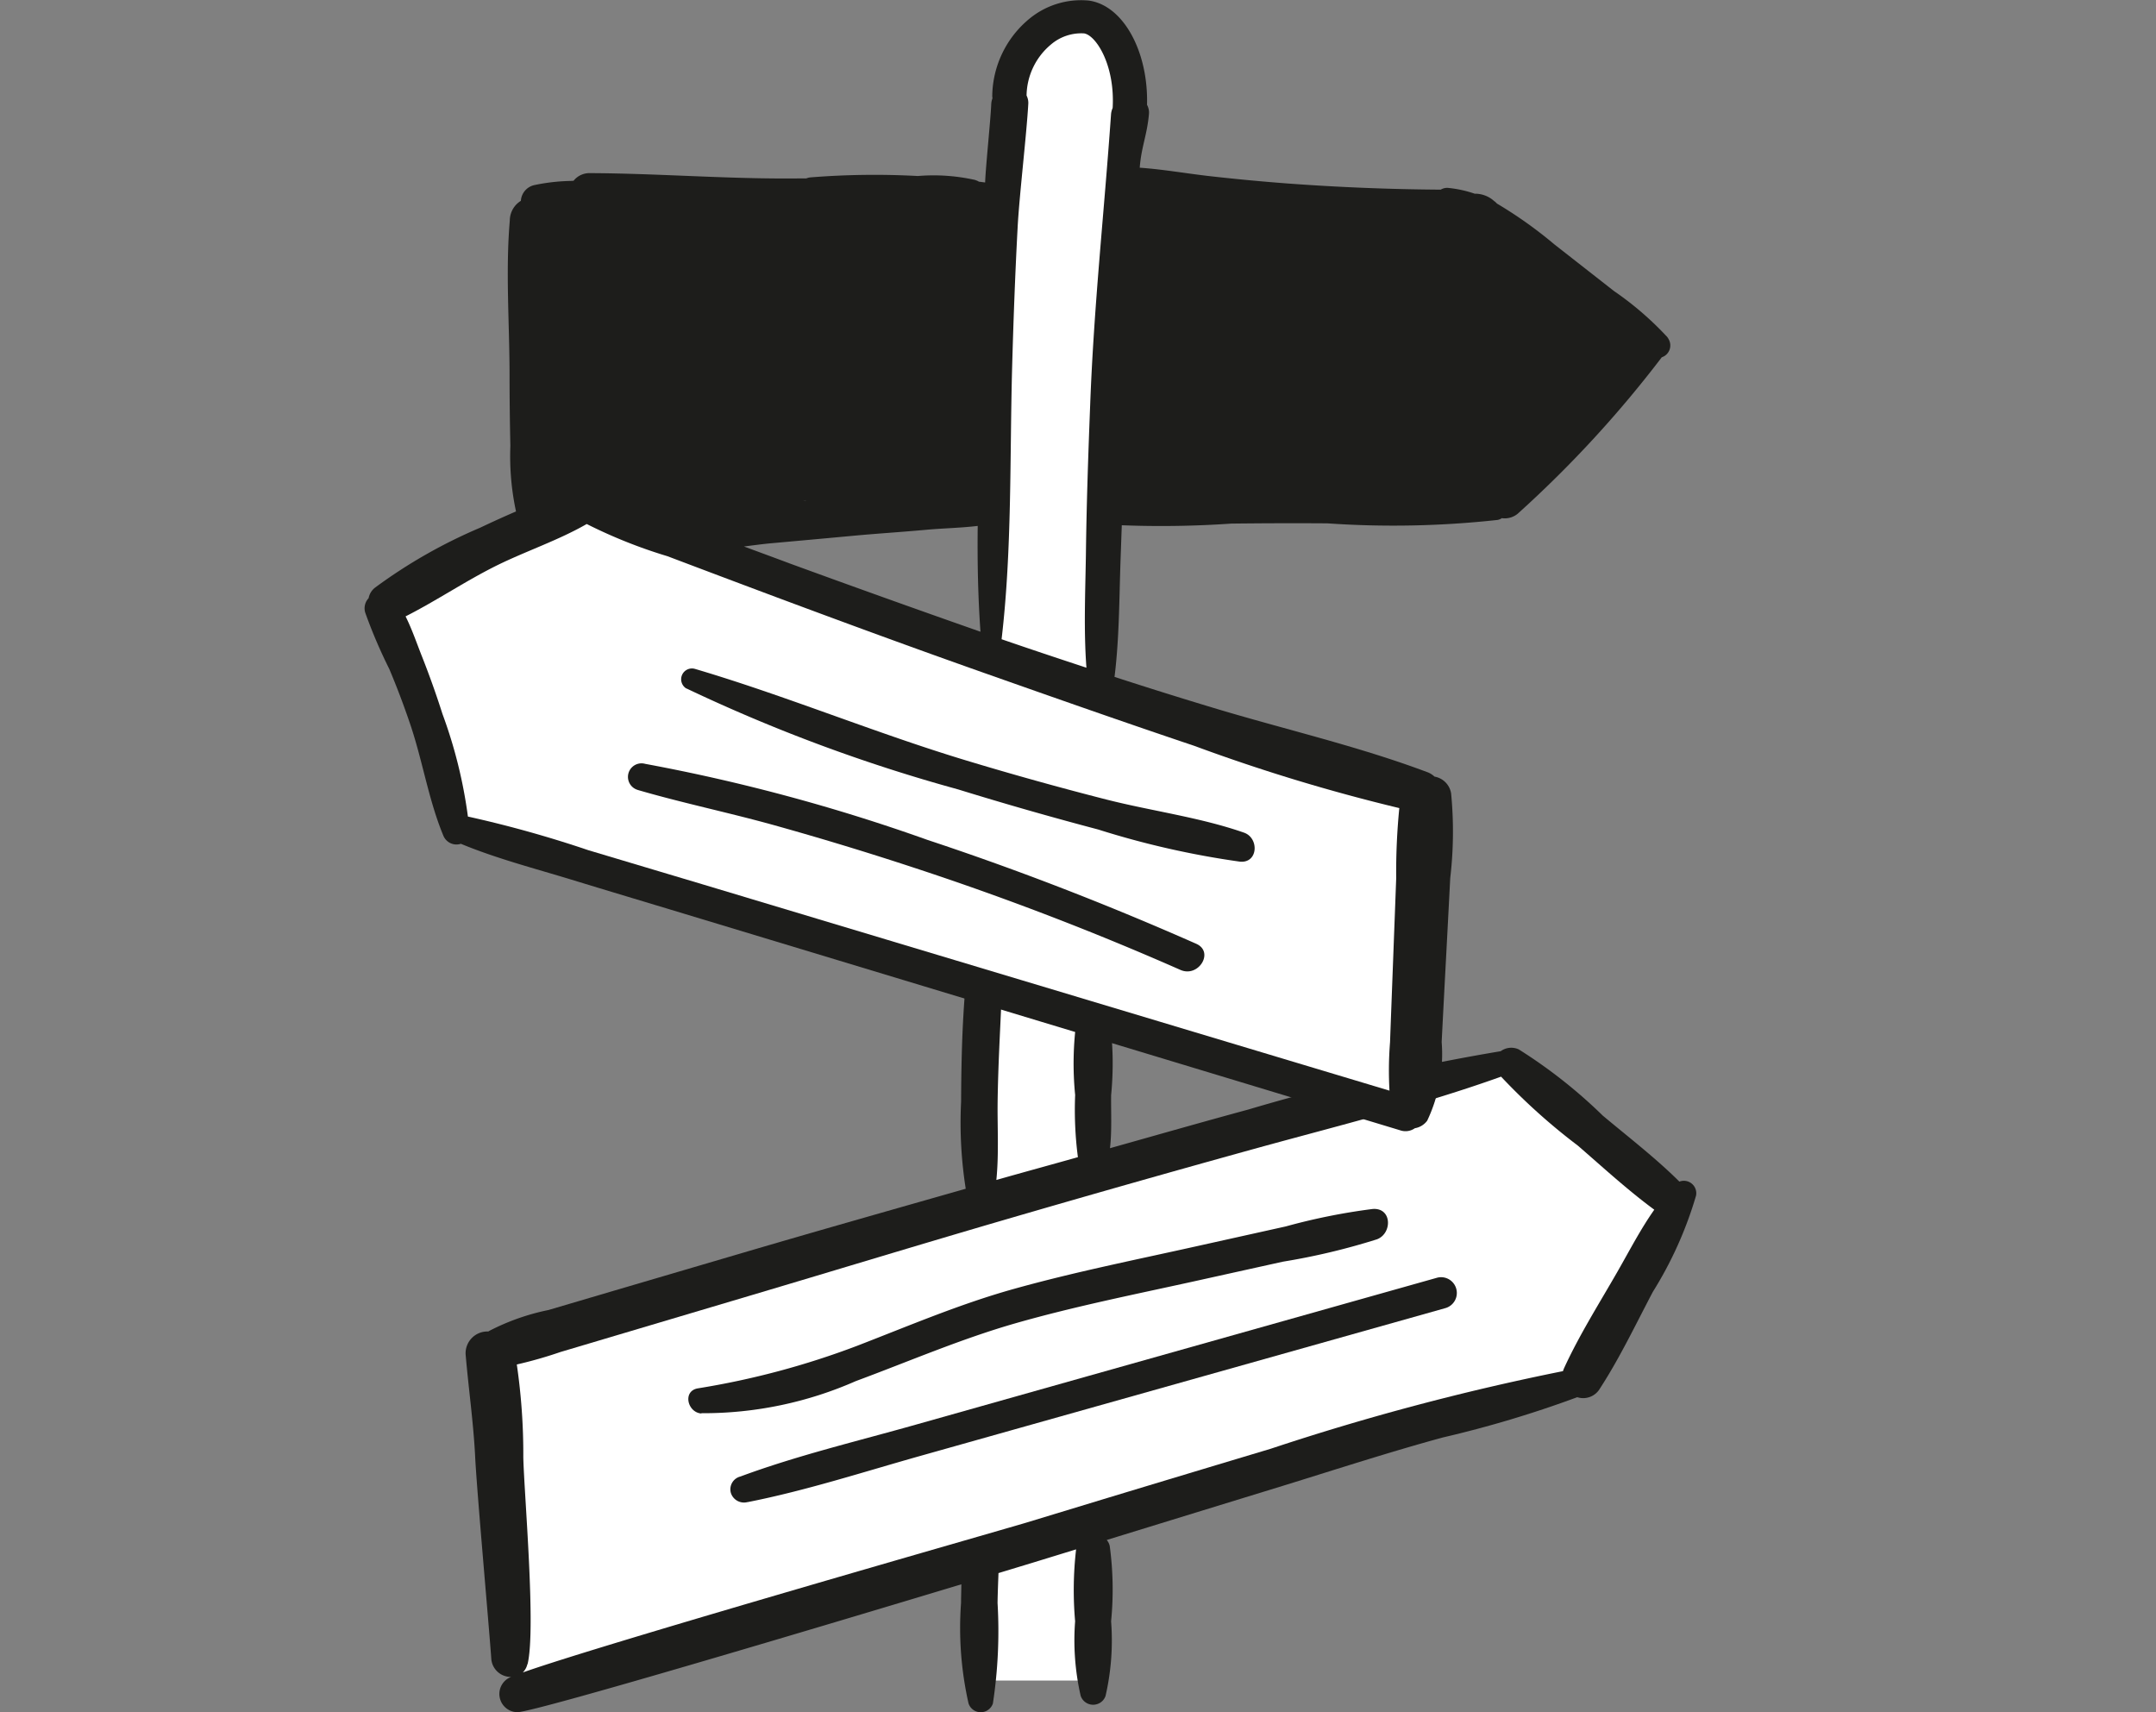
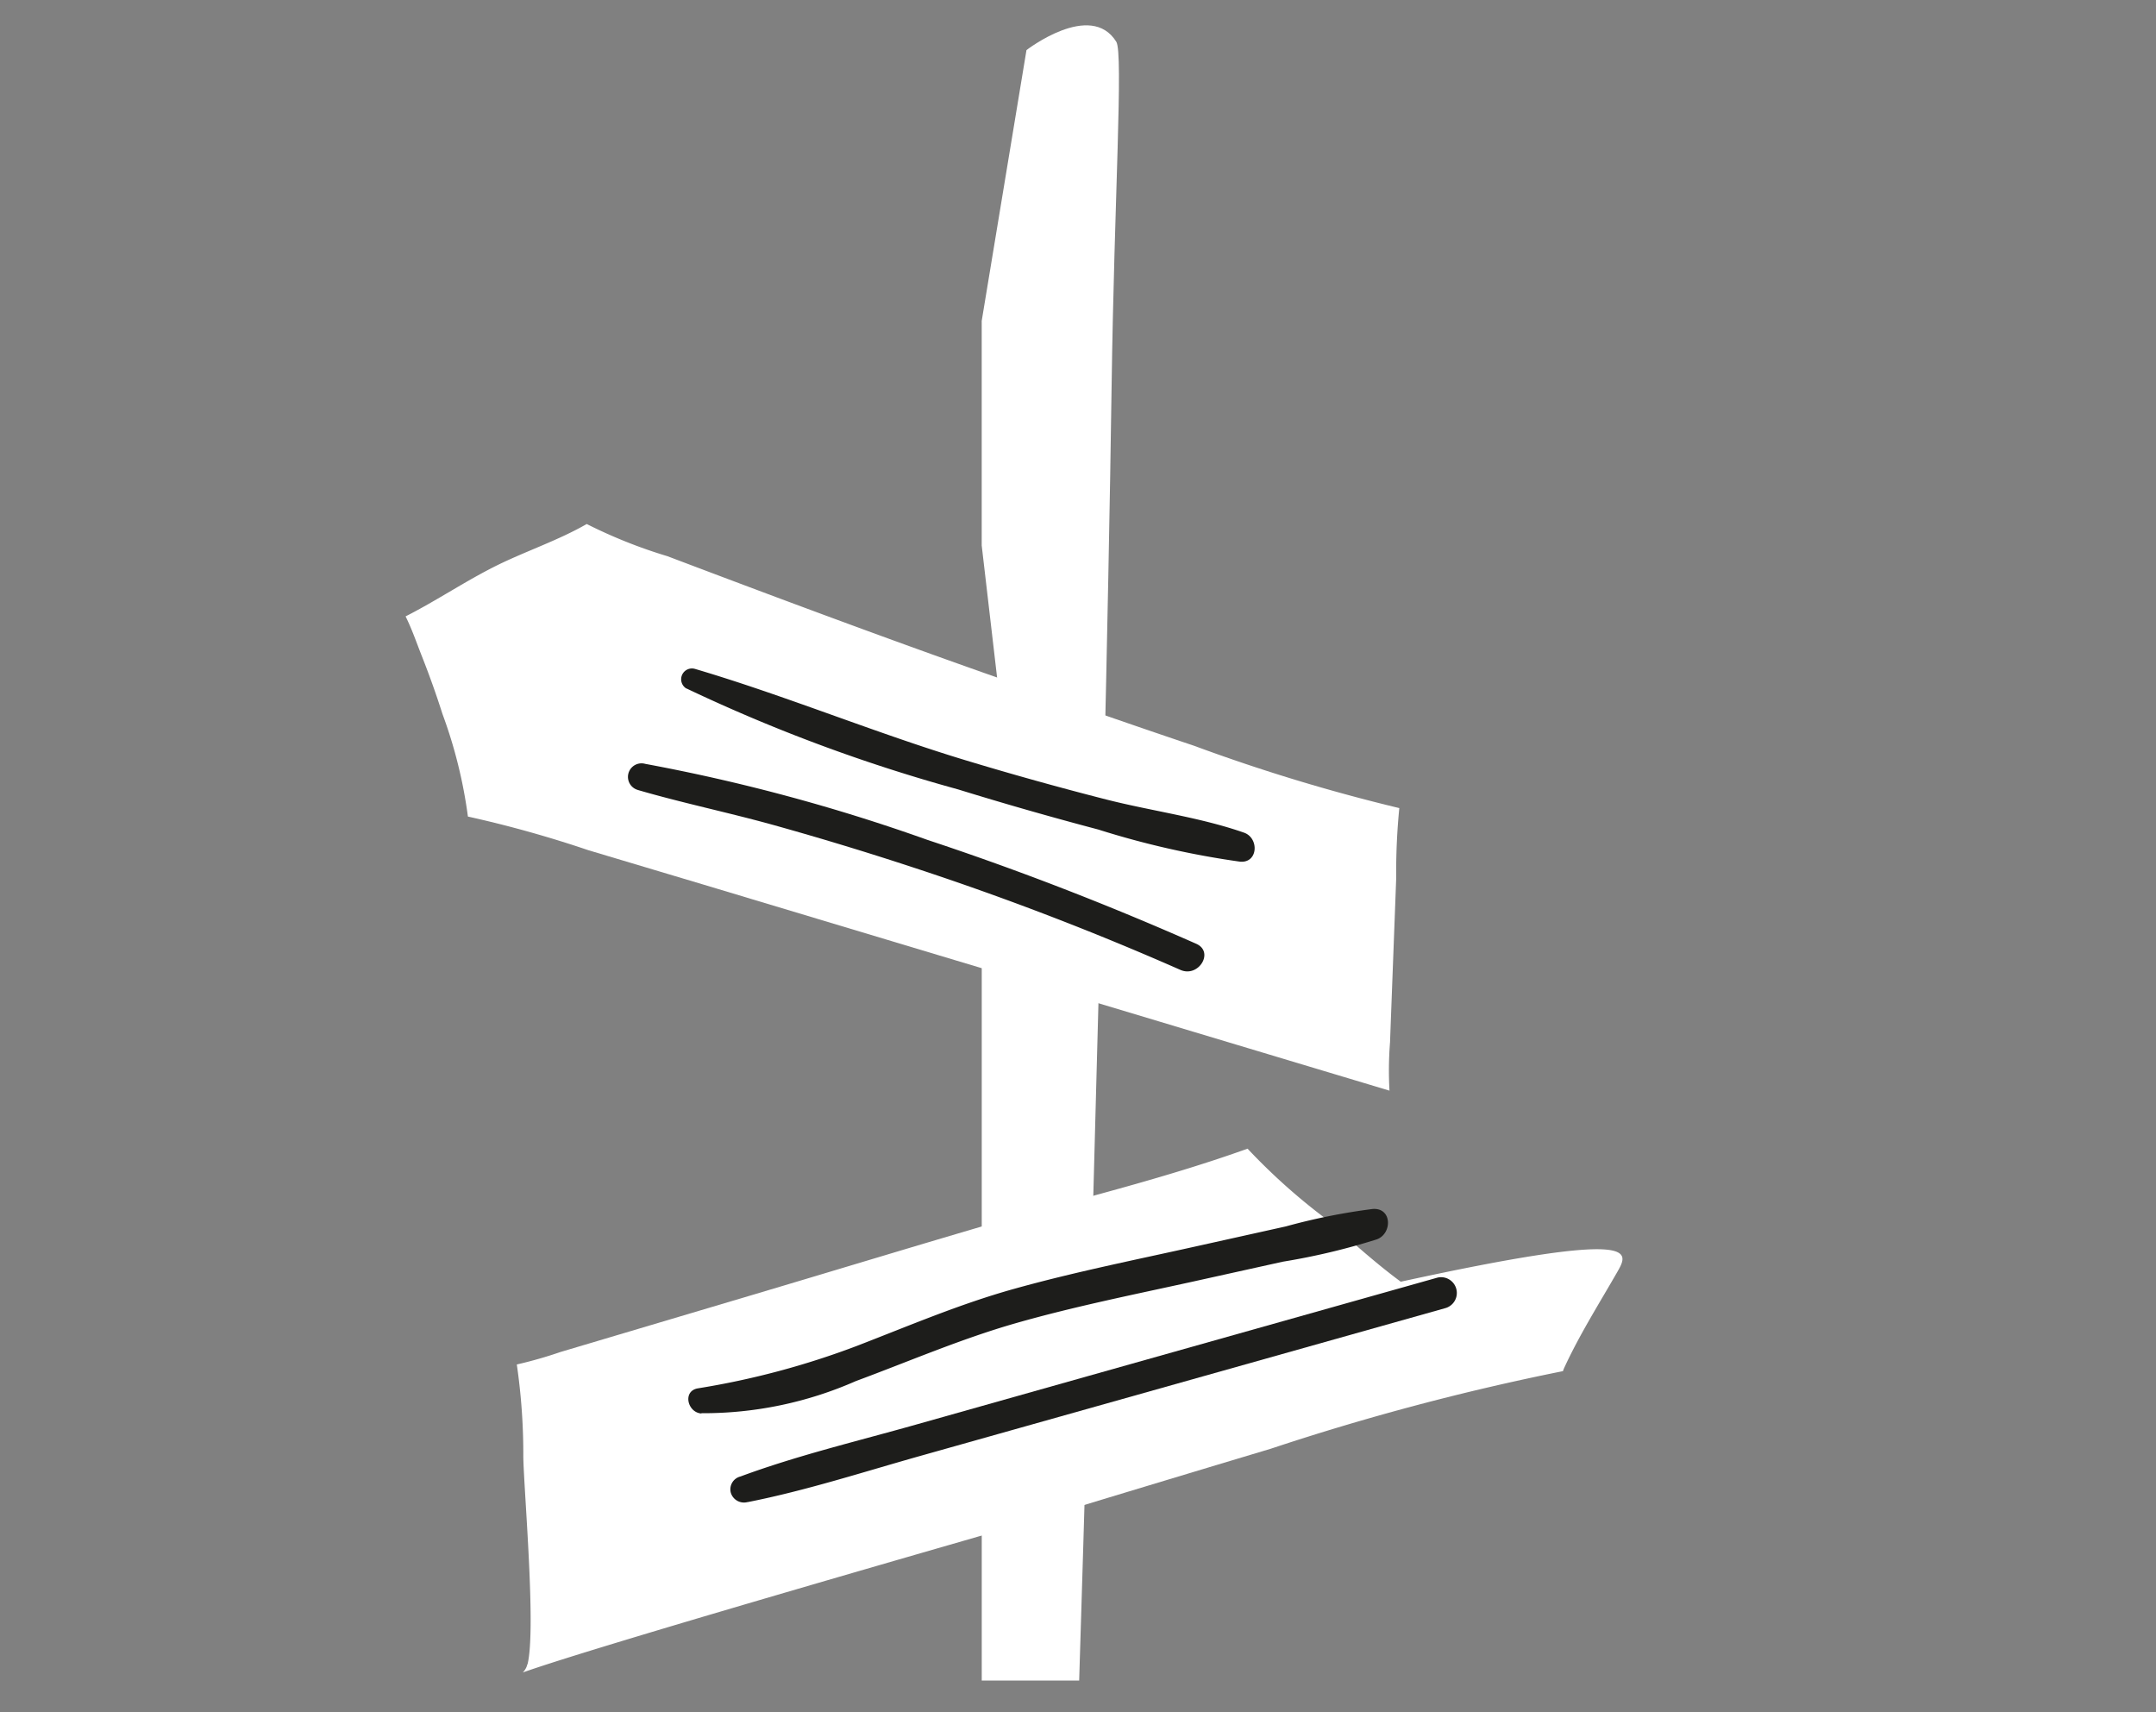
<svg xmlns="http://www.w3.org/2000/svg" viewBox="0 0 68 54">
  <rect x="0" y="0" width="68" height="54" fill="#808080" stroke="none" />
  <defs>
    <style>.cls-1{fill:#fff;}.cls-2{fill:#1d1d1b;}.cls-3{fill:none;opacity:0.4;}</style>
  </defs>
  <g id="Layer_2" data-name="Layer 2">
    <g id="Layer_1-2" data-name="Layer 1">
      <path class="cls-1" d="M32.375,1.58l-1.412,8.54v7.083L31.988,26l-1.024,3V53h3.073s.811-25.773,1.024-40.88c.082-5.819.372-10.438.147-10.802C34.399.013,32.375,1.58,32.375,1.58Z" />
-       <path class="cls-2" d="M52.968,37.265c-.748-.743-1.607-1.404-2.415-2.08a15.893,15.893,0,0,0-2.65-2.089.562.562,0,0,0-.57.056A66.878,66.878,0,0,0,39.36,34.995c-1.454.394-2.901.809-4.351,1.216.063-.553.029-1.132.036-1.677A10.245,10.245,0,0,0,35,32.154a.55.55,0,0,0-1.043,0,10.097,10.097,0,0,0-.047,2.38,11.536,11.536,0,0,0,.087,1.96c-.857.242-1.716.475-2.572.719.083-.816.03-1.672.04-2.471.015-1.109.078-2.212.127-3.319.032-.731-1.112-.718-1.167,0-.084,1.103-.107,2.213-.112,3.319a13.414,13.414,0,0,0,.146,2.748c-2.371.676-4.743,1.347-7.107,2.043L19.311,40.721l-2.01.593a7.149,7.149,0,0,0-1.881.665l-.018.013a.687.687,0,0,0-.716.724c.092,1.081.247,2.15.301,3.237s.434,5.303.51,6.383a.618.618,0,0,0,.622.55.888.888,0,0,0-.09.044.575.575,0,0,0,.298,1.068c.658-.036,9.667-2.728,13.994-4.033-.002.197-.009.394-.01.591a10.794,10.794,0,0,0,.237,3.167.405.405,0,0,0,.768,0,15.147,15.147,0,0,0,.147-3.167c.004-.316.018-.63.029-.945.58-.176.972-.295,1.084-.329l1.364-.419a11.251,11.251,0,0,0-.031,2.268,7.867,7.867,0,0,0,.175,2.35.414.414,0,0,0,.514.264.405.405,0,0,0,.272-.264,7.824,7.824,0,0,0,.174-2.35A10.244,10.244,0,0,0,35,48.751a.442.442,0,0,0-.094-.184l.37-.114q2.635-.811,5.27-1.62c1.651-.511,3.296-1.045,4.965-1.5a34.982,34.982,0,0,0,4.235-1.269.612.612,0,0,0,.72-.281c.627-.966,1.13-2.028,1.666-3.044a12.175,12.175,0,0,0,1.361-3.032A.392.392,0,0,0,52.968,37.265Z" />
-       <path class="cls-1" d="M51.013,40.108c-.572.998-1.201,1.992-1.68,3.036a.769.769,0,0,0-.037.098,77.807,77.807,0,0,0-9.221,2.449q-2.575.772-5.149,1.551l-2.574.783c-.766.23-13.227,3.787-15.863,4.72a.531.531,0,0,0,.144-.26l.007-.004c.27-1.109-.112-5.398-.135-6.529A19.545,19.545,0,0,0,16.3,43.032a13.38,13.38,0,0,0,1.379-.394L19.69,42.04l4.036-1.2c2.659-.79,5.311-1.599,7.973-2.375s5.328-1.534,7.996-2.271c2.564-.705,5.149-1.344,7.649-2.239a19.273,19.273,0,0,0,2.419,2.173c.788.682,1.571,1.403,2.413,2.023C51.738,38.773,51.386,39.458,51.013,40.108Z" />
+       <path class="cls-1" d="M51.013,40.108c-.572.998-1.201,1.992-1.68,3.036a.769.769,0,0,0-.037.098,77.807,77.807,0,0,0-9.221,2.449q-2.575.772-5.149,1.551l-2.574.783c-.766.23-13.227,3.787-15.863,4.72a.531.531,0,0,0,.144-.26l.007-.004c.27-1.109-.112-5.398-.135-6.529A19.545,19.545,0,0,0,16.3,43.032a13.38,13.38,0,0,0,1.379-.394L19.69,42.04l4.036-1.2c2.659-.79,5.311-1.599,7.973-2.375c2.564-.705,5.149-1.344,7.649-2.239a19.273,19.273,0,0,0,2.419,2.173c.788.682,1.571,1.403,2.413,2.023C51.738,38.773,51.386,39.458,51.013,40.108Z" />
      <path class="cls-2" d="M22.123,44.569a11.931,11.931,0,0,0,4.87-1.013c1.682-.623,3.323-1.334,5.052-1.828,1.829-.522,3.705-.898,5.562-1.306l2.856-.632a21.098,21.098,0,0,0,2.968-.706c.483-.184.48-1-.135-.956a19.529,19.529,0,0,0-2.741.55l-2.855.634c-1.905.424-3.826.808-5.704,1.332-1.705.474-3.319,1.165-4.962,1.799a25.559,25.559,0,0,1-5.023,1.342c-.49.082-.331.762.111.793Z" />
      <path class="cls-2" d="M23.58,47.373c1.837-.362,3.655-.953,5.456-1.46l5.566-1.567L45.603,41.25a.497.497,0,0,0-.27-.956l-11.003,3.1L28.895,44.927c-1.844.522-3.752.974-5.545,1.639a.416.416,0,0,0-.299.515.434.434,0,0,0,.528.29Z" />
-       <path class="cls-2" d="M52.626,10.693a.367.367,0,0,0-.083-.109,9.953,9.953,0,0,0-1.635-1.403l-1.882-1.473A13.551,13.551,0,0,0,47.214,6.42l-.067-.067-.005.004-.002-.002a.892.892,0,0,0-.628-.246,3.654,3.654,0,0,0-.819-.181.39.39,0,0,0-.252.053q-2.412-.016-4.824-.194-1.247-.094-2.49-.235c-.722-.083-1.45-.212-2.18-.263.048-.65.234-1.038.29-1.687a.501.501,0,0,0-.06-.296C36.222,1.63,35.432.169,34.34.018A2.564,2.564,0,0,0,32.456.6a3.208,3.208,0,0,0-1.16,2.388.504.504,0,0,0,.007.111.572.572,0,0,0-.039.182c-.022.52-.174,1.954-.193,2.474-.066-.009-.132-.017-.198-.026a.333.333,0,0,0-.104-.046l.003-.004a6.012,6.012,0,0,0-1.825-.128,25.291,25.291,0,0,0-3.38.043.489.489,0,0,0-.136.032c-.217.001-.433.003-.65.003-2.058.002-4.113-.16-6.169-.169a.64.64,0,0,0-.522.241l-.089.005a6.143,6.143,0,0,0-1.147.131.543.543,0,0,0-.426.497.733.733,0,0,0-.349.62c-.135,1.575-.013,3.203-.008,4.784q0,1.163.026,2.327a8.309,8.309,0,0,0,.178,2.065c-.387.166-.769.341-1.139.516a16.258,16.258,0,0,0-3.3,1.881.546.546,0,0,0-.21.338.465.465,0,0,0-.105.461,16.088,16.088,0,0,0,.758,1.774q.351.834.642,1.69c.405,1.175.591,2.433,1.065,3.571a.447.447,0,0,0,.55.25c1.113.462,2.323.776,3.474,1.127,1.195.366,2.393.723,3.589,1.085L29.161,31.11l14.998,4.536a.514.514,0,0,0,.466-.065.603.603,0,0,0,.389-.238,4.887,4.887,0,0,0,.456-2.481q.066-1.293.135-2.587t.135-2.58a12.563,12.563,0,0,0,.028-2.673.641.641,0,0,0-.524-.53.664.664,0,0,0-.248-.148c-2.172-.815-4.492-1.345-6.717-2.017q-1.569-.473-3.127-.979c.153-1.229.147-2.479.191-3.714q.019-.535.038-1.069a32.023,32.023,0,0,0,3.453-.052q1.516-.018,3.031-.008a30.143,30.143,0,0,0,5.364-.107.336.336,0,0,0,.138-.057.642.642,0,0,0,.546-.18,36.009,36.009,0,0,0,4.499-4.893A.394.394,0,0,0,52.626,10.693ZM25.388,15.786l.044.002-.098.008Zm-.495,1.978c-.476-.178-.952-.353-1.428-.529.299-.038.594-.078.869-.103.893-.08,1.739-.157,2.609-.238.759-.07,1.52-.117,2.281-.187.531-.048,1.079-.057,1.613-.121-.013,1.114.008,2.228.087,3.337Q27.901,18.863,24.892,17.764Zm6.697,2.395c.333-2.839.255-5.74.333-8.596.041-1.472.095-2.94.174-4.411.053-.986.278-2.884.335-3.871a.514.514,0,0,0-.054-.268,2.131,2.131,0,0,1,.764-1.605,1.472,1.472,0,0,1,1.046-.355c.376.052.984.997.905,2.353a.587.587,0,0,0-.051.199c-.22,3.134-.54,6.018-.658,9.162-.062,1.584-.116,3.168-.135,4.753-.019,1.175-.071,2.363.017,3.538C33.371,20.763,32.478,20.467,31.589,20.159Z" />
      <path class="cls-1" d="M22.144,27.885,18.553,26.812a36.214,36.214,0,0,0-3.795-1.06,15.009,15.009,0,0,0-.803-3.237q-.291-.914-.646-1.812c-.161-.406-.313-.856-.517-1.264.988-.501,1.915-1.133,2.91-1.622.91-.445,1.92-.783,2.803-1.291a15.747,15.747,0,0,0,2.548,1.016q1.7.644,3.402,1.281c2.19.817,4.383,1.623,6.588,2.401s4.409,1.554,6.625,2.298a56.961,56.961,0,0,0,6.466,1.963,20.564,20.564,0,0,0-.098,2.212c-.032.875-.065,1.721-.097,2.58s-.066,1.725-.097,2.587a11.293,11.293,0,0,0-.018,1.532L29.578,30.118Z" />
      <path class="cls-2" d="M20.111,24.912c1.413.413,2.864.712,4.285,1.107q2.192.611,4.354,1.321,4.322,1.415,8.48,3.248c.573.253,1.079-.569.498-.824-2.768-1.223-5.593-2.321-8.474-3.275A57.91,57.91,0,0,0,20.35,24.09a.427.427,0,0,0-.233.823Z" />
      <path class="cls-2" d="M21.649,21.711a51.957,51.957,0,0,0,8.567,3.184q2.195.678,4.416,1.264A27.457,27.457,0,0,0,39.113,27.175c.571.048.603-.744.127-.914-1.383-.484-2.915-.683-4.34-1.045q-2.226-.568-4.422-1.232c-2.886-.872-5.666-2.033-8.559-2.889a.341.341,0,0,0-.27.62Z" />
      <rect class="cls-3" width="68" height="54" />
    </g>
  </g>
</svg>